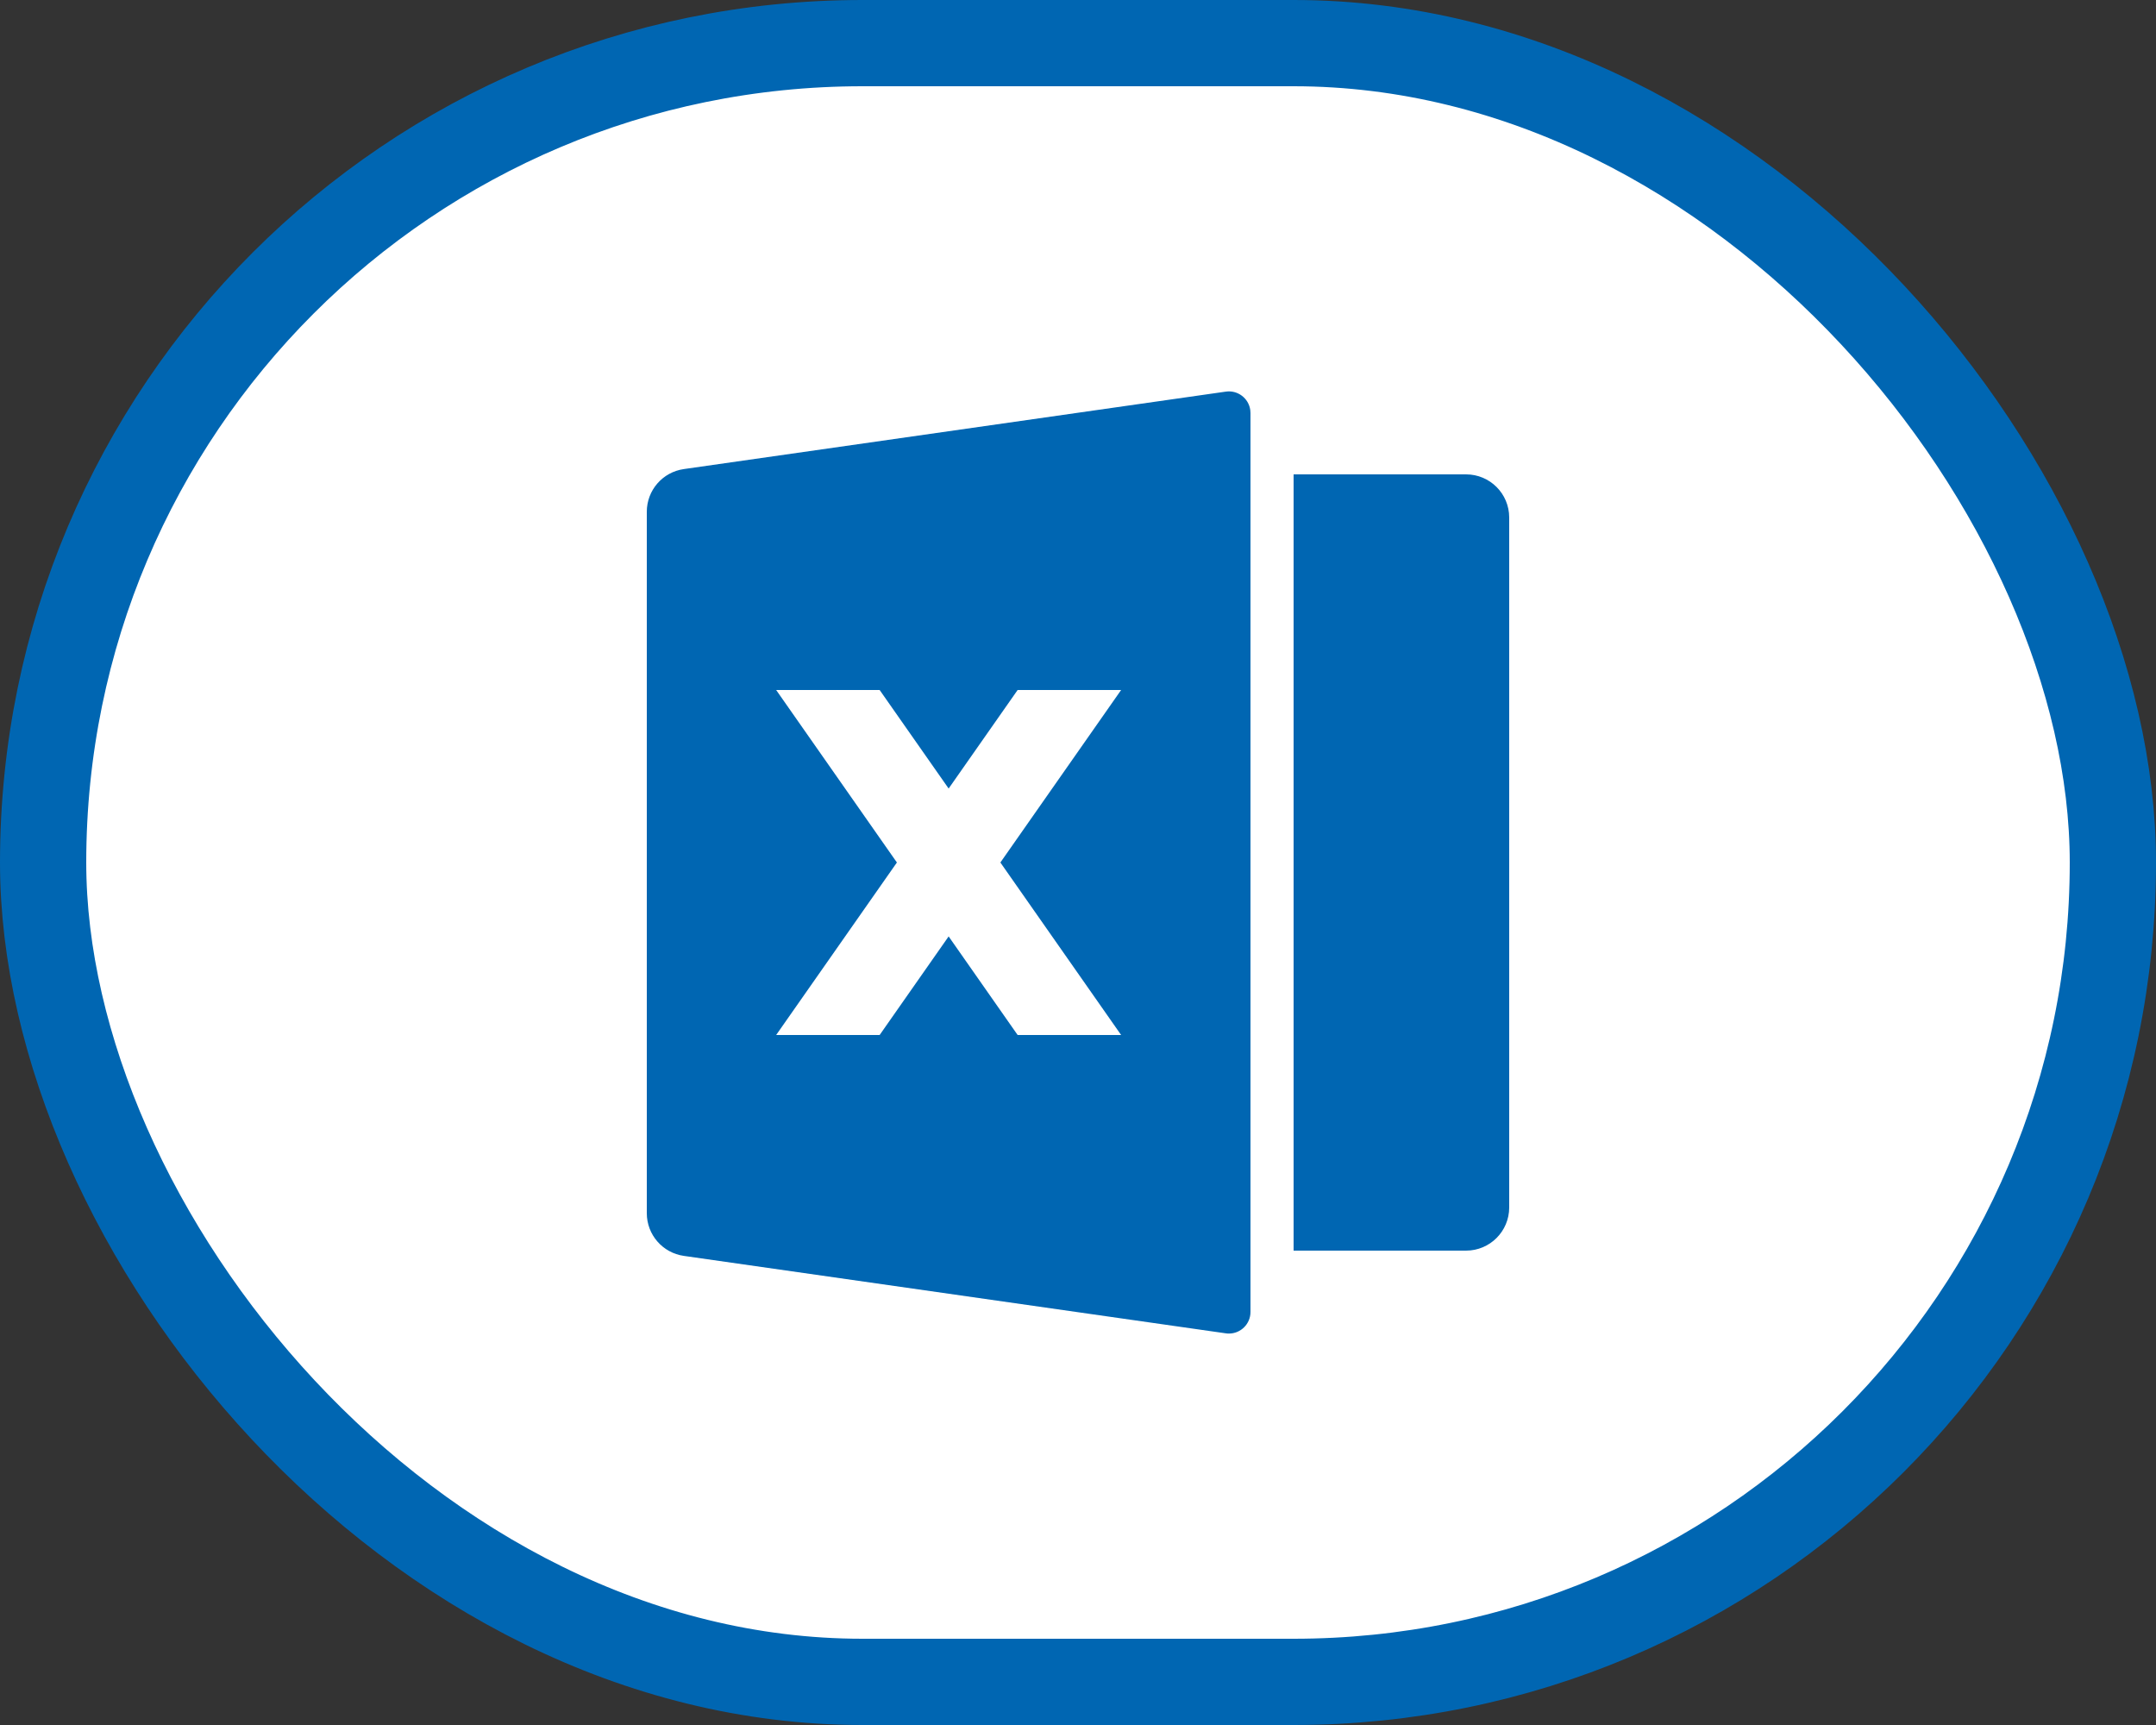
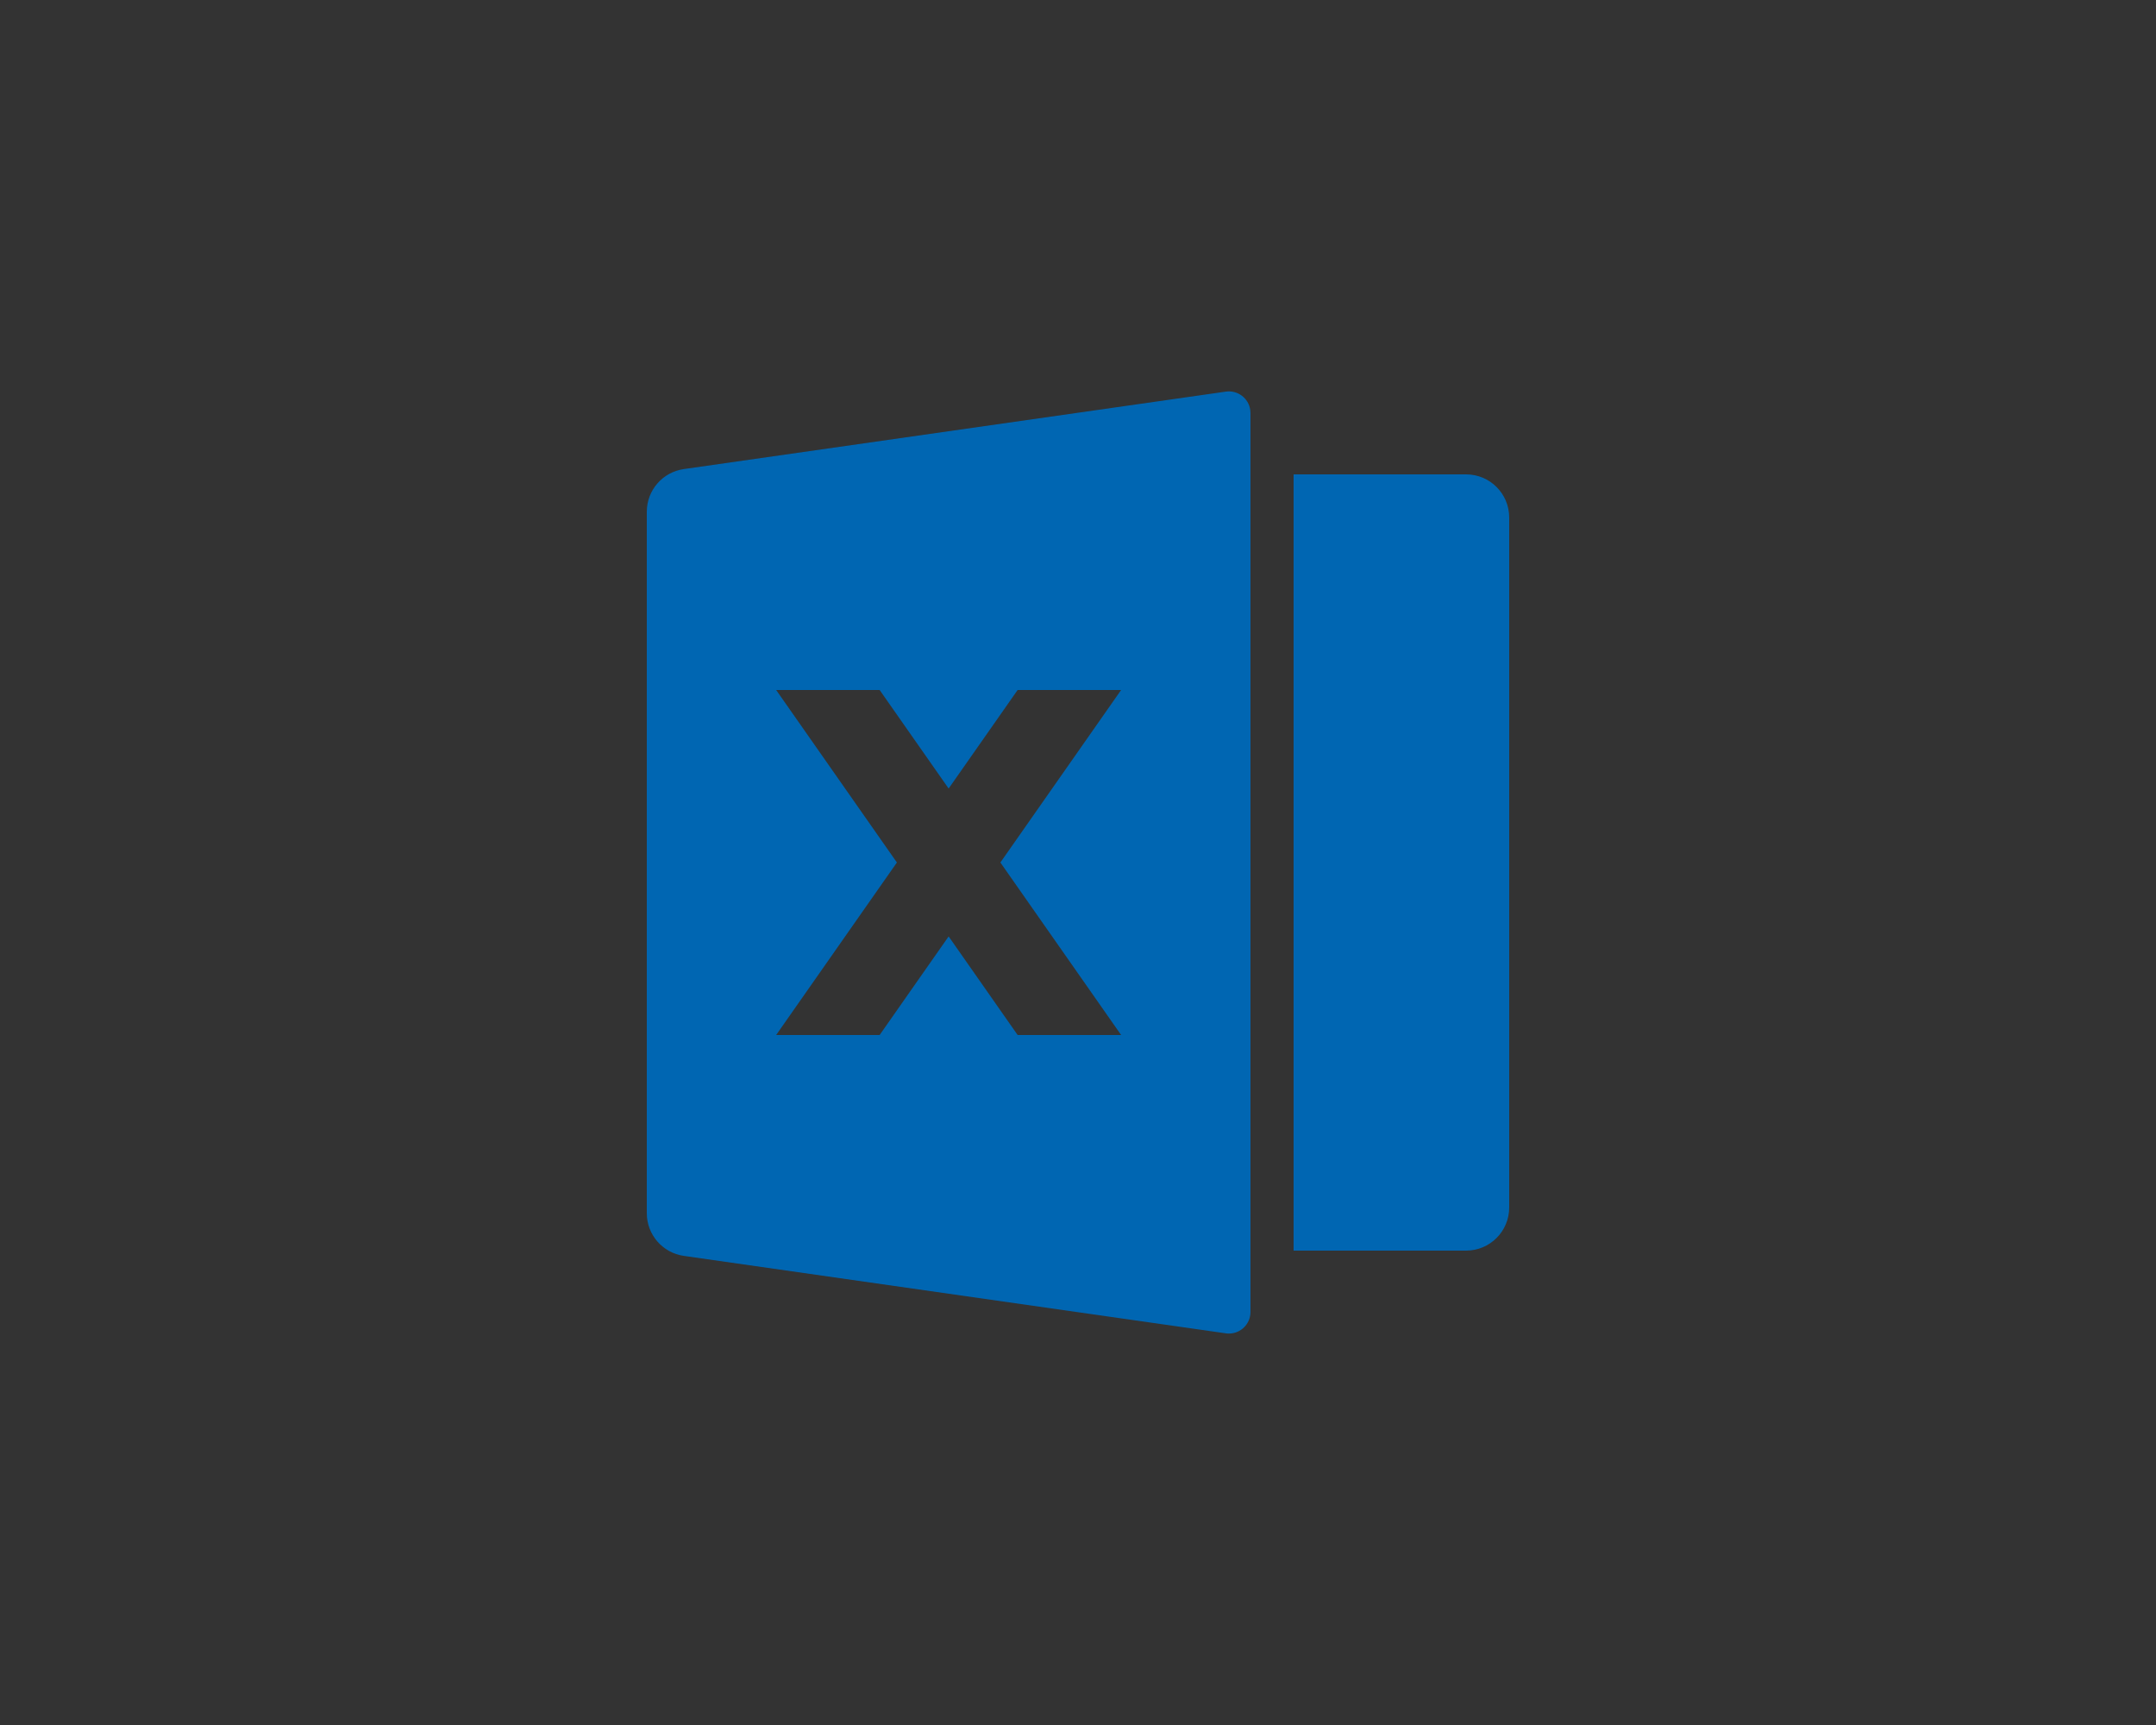
<svg xmlns="http://www.w3.org/2000/svg" width="50" height="40" viewBox="0 0 50 40" fill="none">
  <rect x="0" y="0" width="50" height="40" fill="#333333" stroke="none" />
-   <rect x="1" y="1" width="48" height="38" rx="19" fill="white" />
  <path d="M15.859 10.877L28.429 9.081C28.703 9.042 28.956 9.232 28.995 9.506C28.998 9.529 29 9.553 29 9.576V30.423C29 30.699 28.776 30.923 28.5 30.923C28.476 30.923 28.453 30.922 28.429 30.918L15.859 29.122C15.366 29.052 15 28.63 15 28.132V11.867C15 11.369 15.366 10.947 15.859 10.877ZM30 11H34C34.552 11 35 11.447 35 12V28C35 28.552 34.552 29 34 29H30V11ZM23.2 20L26 16H23.6L22 18.285L20.4 16H18L20.8 20L18 24H20.4L22 21.714L23.6 24H26L23.2 20Z" fill="#0066B2" />
-   <rect x="1" y="1" width="48" height="38" rx="19" stroke="#0066B2" stroke-width="2" />
</svg>